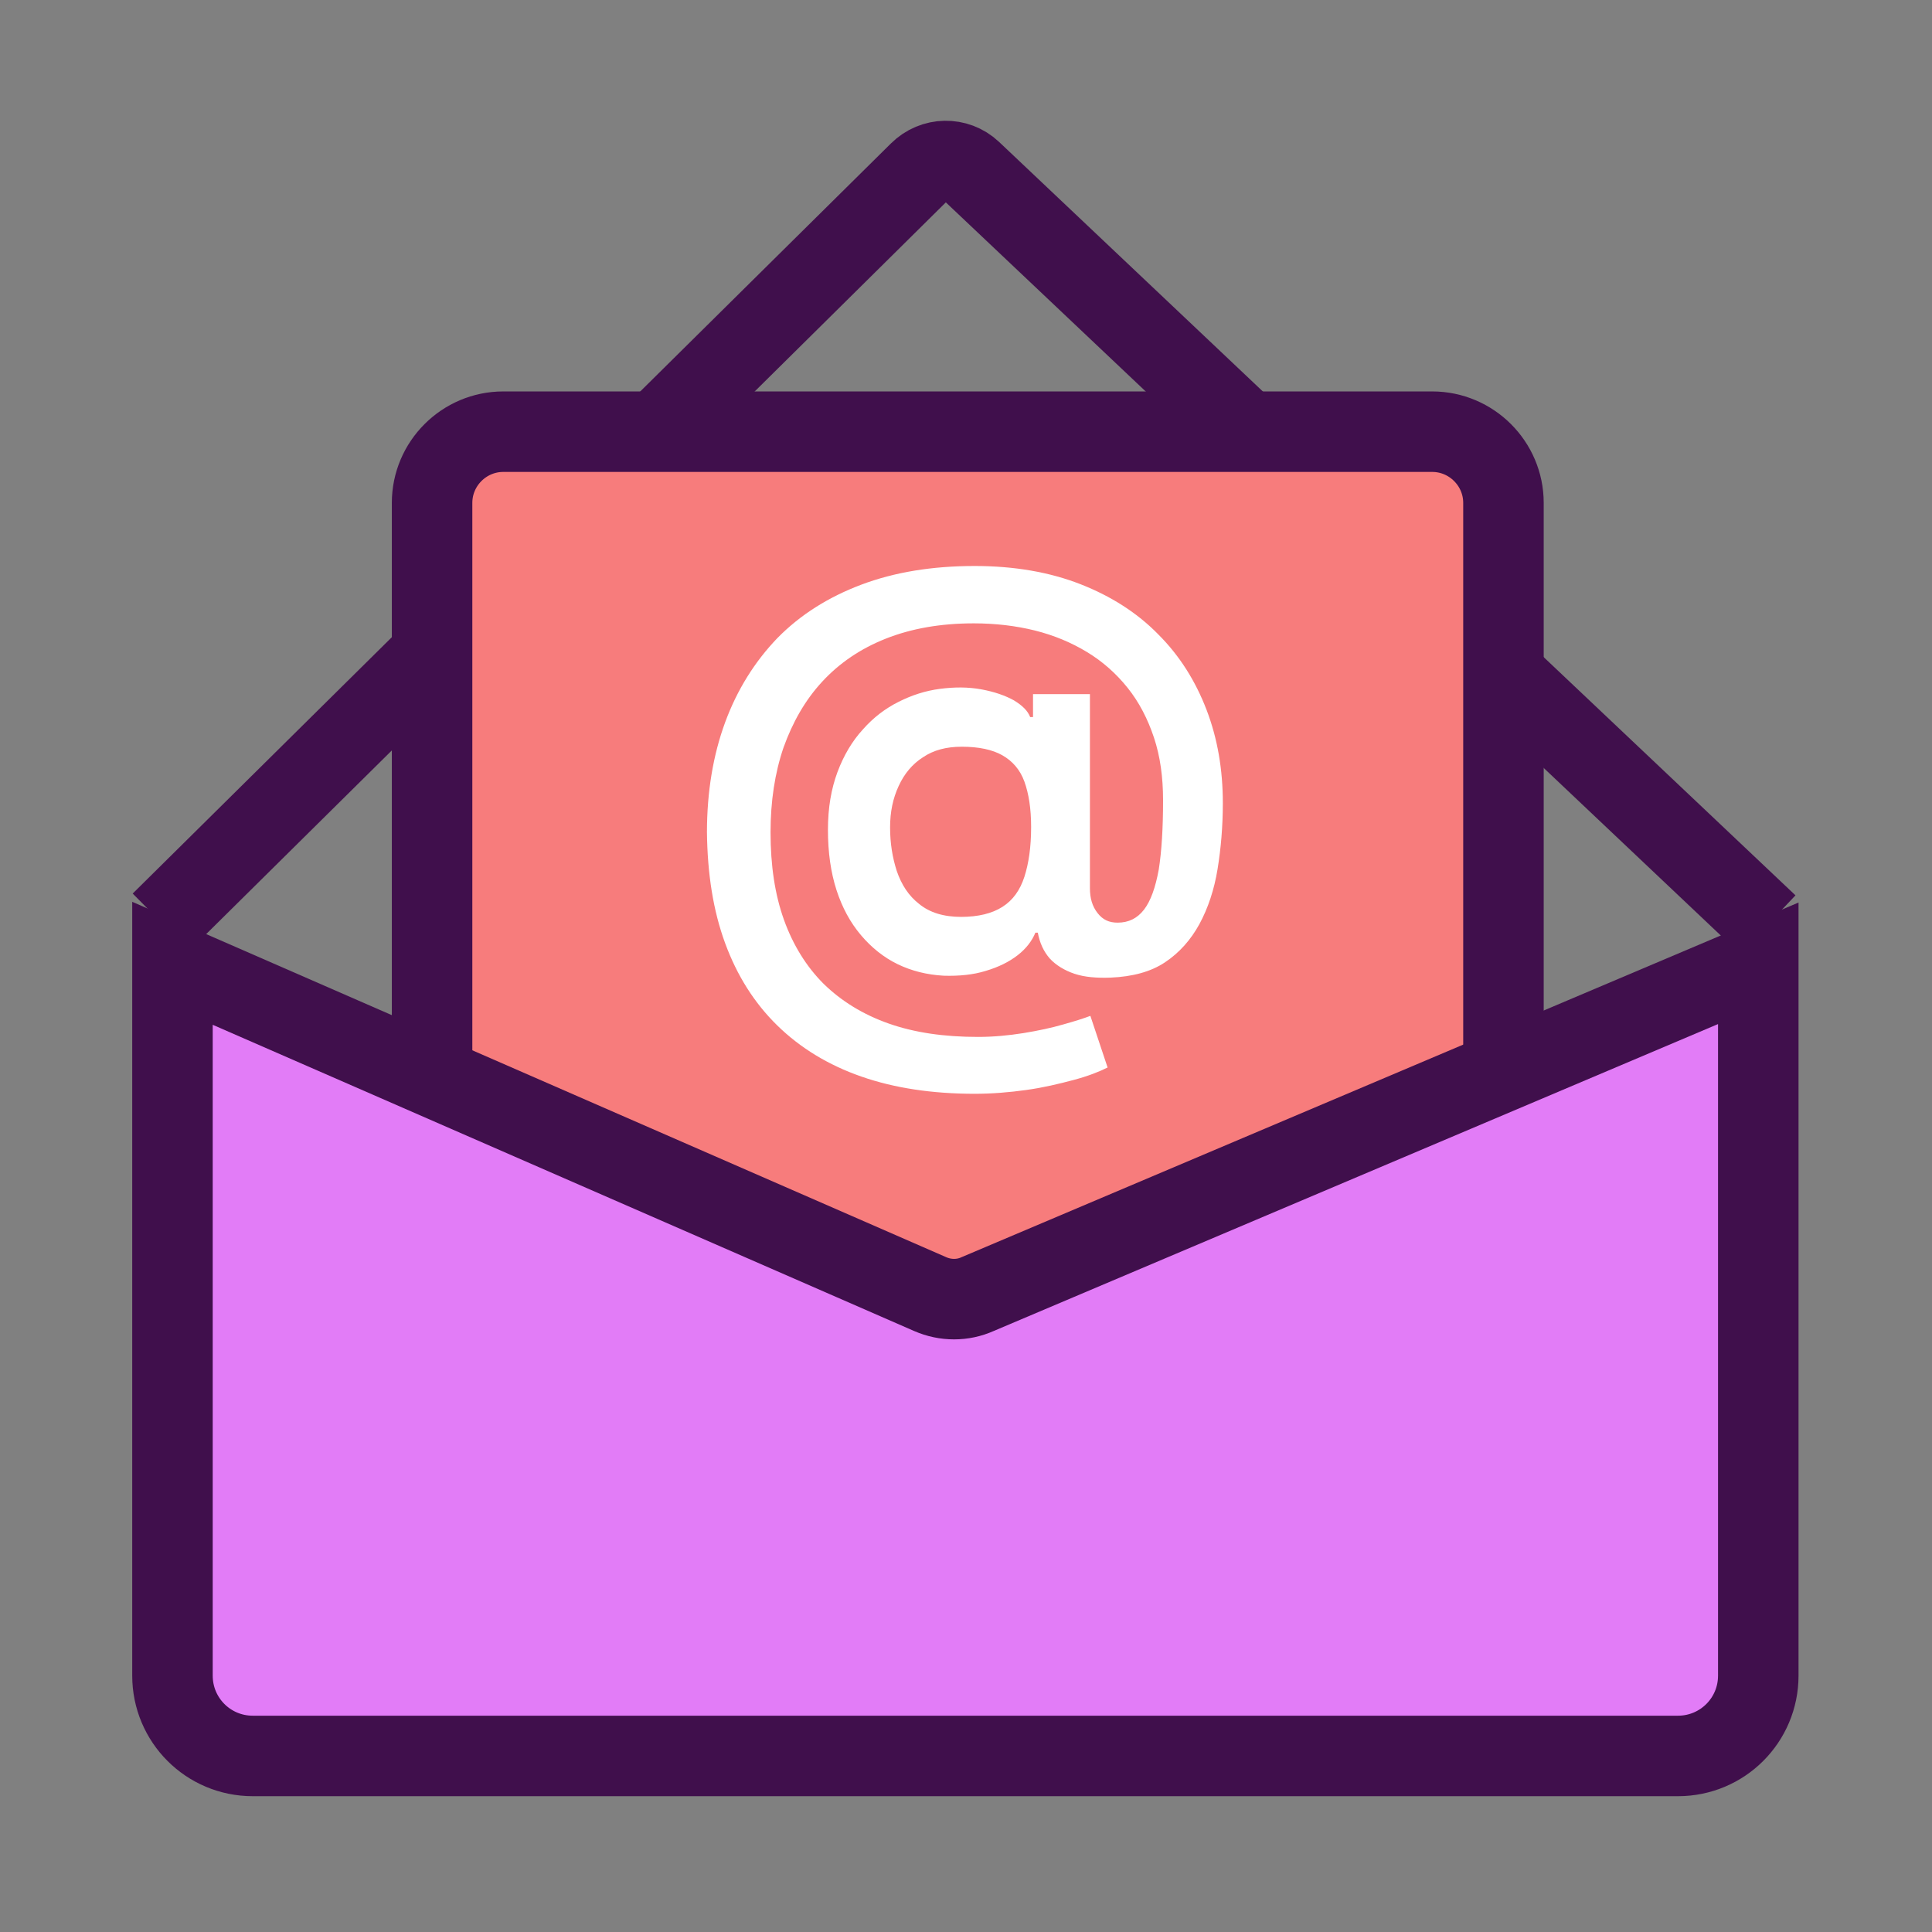
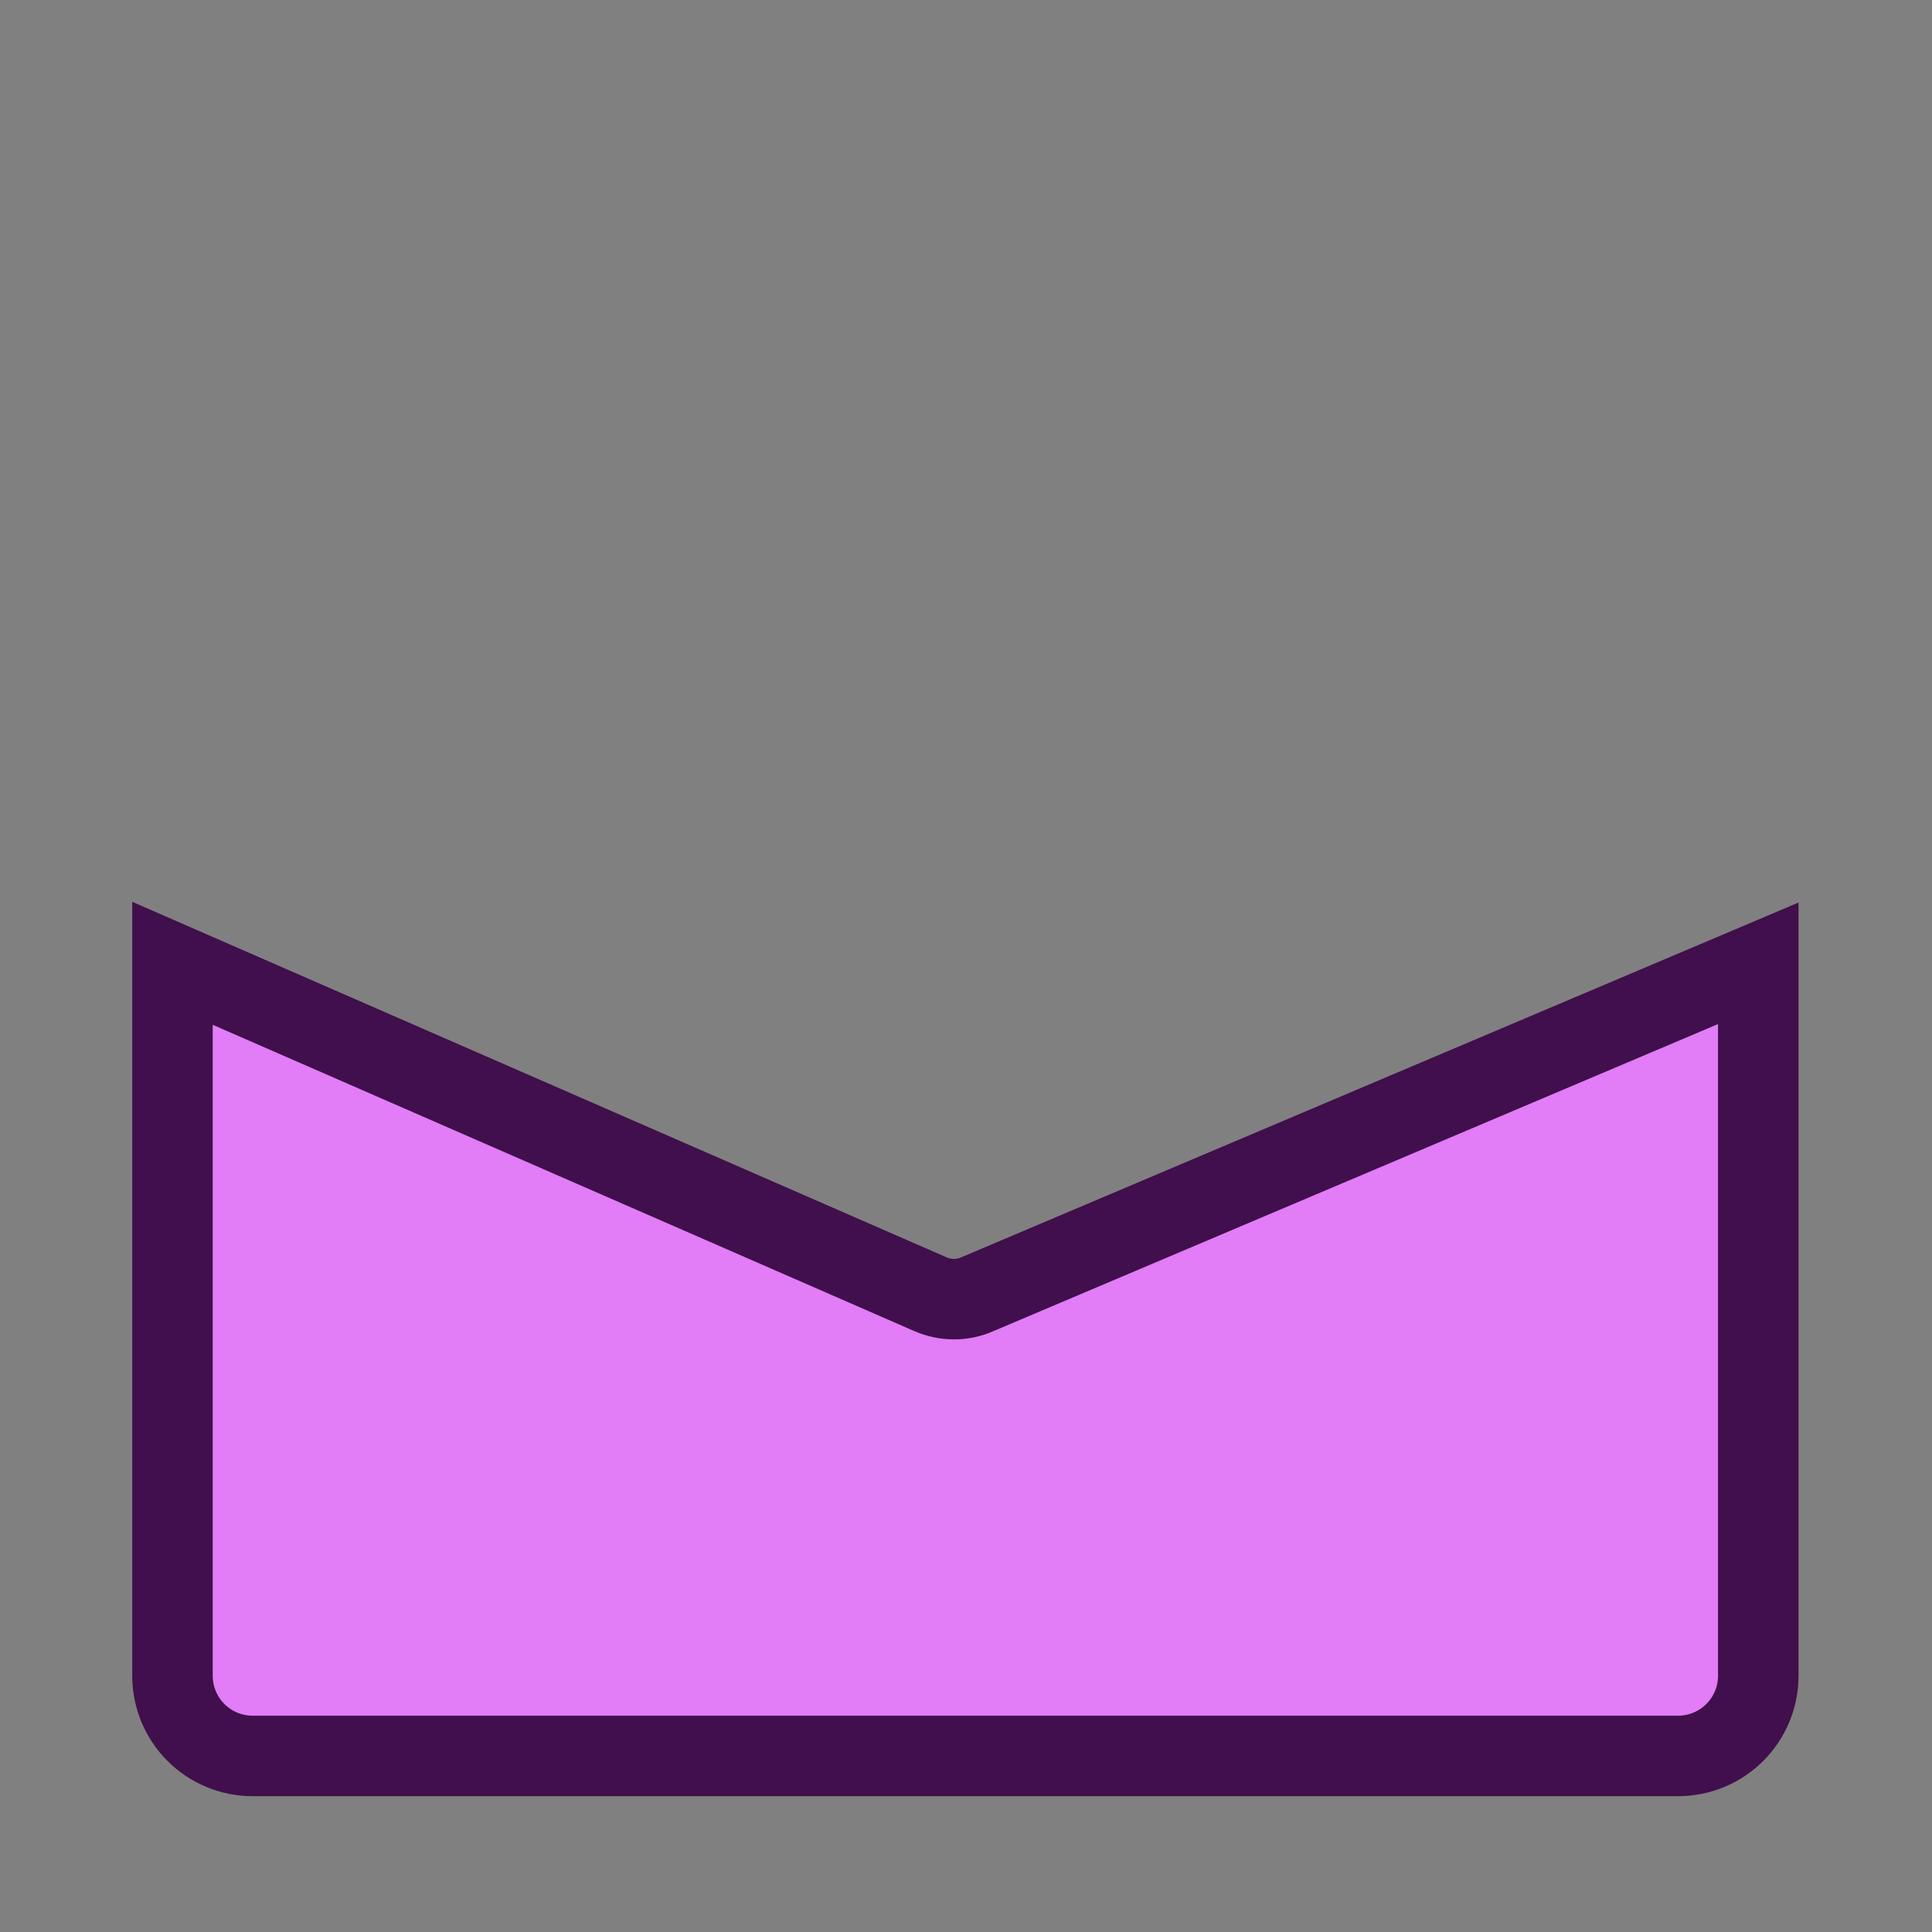
<svg xmlns="http://www.w3.org/2000/svg" width="48" height="48" viewBox="0 0 48 48" fill="none">
  <rect x="0" y="0" width="48" height="48" fill="#808080" stroke="none" />
-   <path d="M43.921 22.971L24.133 4.251C23.765 3.907 23.195 3.919 22.838 4.275L4 22.911" stroke="#400F4C" stroke-width="2" stroke-miterlimit="10" />
-   <path d="M10.735 27.069V12.494C10.735 11.52 11.53 10.725 12.504 10.725H35.583C36.557 10.725 37.353 11.52 37.353 12.494V27.069L27.649 36.001L12.386 33.768L10.735 27.057V27.069Z" fill="#F77C7C" stroke="#400F4C" stroke-width="2" stroke-miterlimit="10" />
  <path d="M41.688 43.626H6.28C5.176 43.626 4.285 42.735 4.285 41.631V23.933L23.111 32.152C23.491 32.318 23.919 32.318 24.287 32.152L43.684 23.933V41.631C43.684 42.735 42.793 43.626 41.688 43.626Z" fill="#E27CF7" stroke="#400F4C" stroke-width="2" stroke-miterlimit="10" />
-   <path d="M24.228 27.175C23.159 27.175 22.221 27.033 21.401 26.747C20.581 26.462 19.881 26.035 19.311 25.477C18.74 24.918 18.313 24.241 18.016 23.434C17.719 22.626 17.576 21.711 17.564 20.678C17.564 19.668 17.719 18.754 18.016 17.946C18.313 17.138 18.752 16.438 19.311 15.856C19.881 15.274 20.581 14.834 21.401 14.525C22.221 14.216 23.159 14.062 24.216 14.062C25.202 14.062 26.081 14.216 26.841 14.513C27.601 14.81 28.255 15.226 28.777 15.761C29.312 16.295 29.704 16.925 29.977 17.637C30.25 18.35 30.381 19.122 30.381 19.953C30.381 20.535 30.333 21.082 30.25 21.593C30.167 22.103 30.012 22.567 29.799 22.959C29.585 23.351 29.3 23.671 28.943 23.909C28.587 24.146 28.136 24.265 27.589 24.289C27.245 24.301 26.948 24.277 26.698 24.194C26.449 24.111 26.235 23.98 26.081 23.814C25.926 23.636 25.831 23.422 25.784 23.172H25.724C25.641 23.374 25.499 23.564 25.285 23.731C25.071 23.897 24.81 24.027 24.489 24.122C24.18 24.218 23.824 24.253 23.444 24.241C23.028 24.218 22.648 24.122 22.304 23.956C21.959 23.79 21.65 23.541 21.389 23.232C21.128 22.923 20.926 22.555 20.783 22.115C20.641 21.676 20.57 21.177 20.57 20.619C20.57 20.06 20.653 19.597 20.807 19.181C20.962 18.766 21.175 18.409 21.437 18.124C21.698 17.827 21.995 17.602 22.328 17.435C22.66 17.269 22.993 17.162 23.349 17.115C23.717 17.067 24.05 17.067 24.382 17.127C24.703 17.186 24.976 17.281 25.19 17.4C25.404 17.53 25.535 17.661 25.594 17.815H25.665V17.245H27.079V22.068C27.079 22.317 27.138 22.519 27.269 22.685C27.399 22.852 27.554 22.923 27.767 22.923C28.041 22.923 28.255 22.816 28.421 22.602C28.587 22.388 28.706 22.056 28.789 21.604C28.86 21.153 28.896 20.583 28.896 19.882C28.896 19.312 28.825 18.789 28.67 18.326C28.516 17.863 28.302 17.447 28.017 17.091C27.732 16.735 27.399 16.438 27.007 16.2C26.615 15.963 26.188 15.784 25.713 15.665C25.238 15.547 24.727 15.487 24.192 15.487C23.361 15.487 22.636 15.618 22.007 15.867C21.377 16.117 20.855 16.473 20.427 16.936C19.999 17.4 19.691 17.946 19.465 18.576C19.251 19.205 19.144 19.906 19.144 20.678C19.144 21.497 19.251 22.222 19.477 22.852C19.703 23.481 20.035 24.016 20.463 24.443C20.902 24.871 21.437 25.203 22.078 25.429C22.719 25.655 23.456 25.762 24.299 25.762C24.679 25.762 25.059 25.726 25.428 25.667C25.796 25.607 26.128 25.536 26.413 25.453C26.71 25.37 26.936 25.298 27.09 25.239L27.518 26.522C27.304 26.629 27.031 26.736 26.675 26.831C26.318 26.926 25.926 27.021 25.499 27.08C25.071 27.14 24.644 27.175 24.204 27.175H24.228ZM23.872 22.78C24.299 22.78 24.644 22.697 24.905 22.531C25.166 22.365 25.344 22.115 25.451 21.783C25.558 21.45 25.618 21.046 25.618 20.547C25.618 20.084 25.558 19.716 25.451 19.419C25.344 19.122 25.154 18.908 24.905 18.766C24.655 18.623 24.311 18.552 23.895 18.552C23.515 18.552 23.195 18.635 22.933 18.813C22.672 18.979 22.47 19.217 22.328 19.526C22.185 19.835 22.114 20.167 22.114 20.559C22.114 20.951 22.173 21.308 22.28 21.64C22.399 21.985 22.577 22.258 22.838 22.46C23.099 22.673 23.444 22.78 23.884 22.78H23.872Z" fill="white" />
</svg>